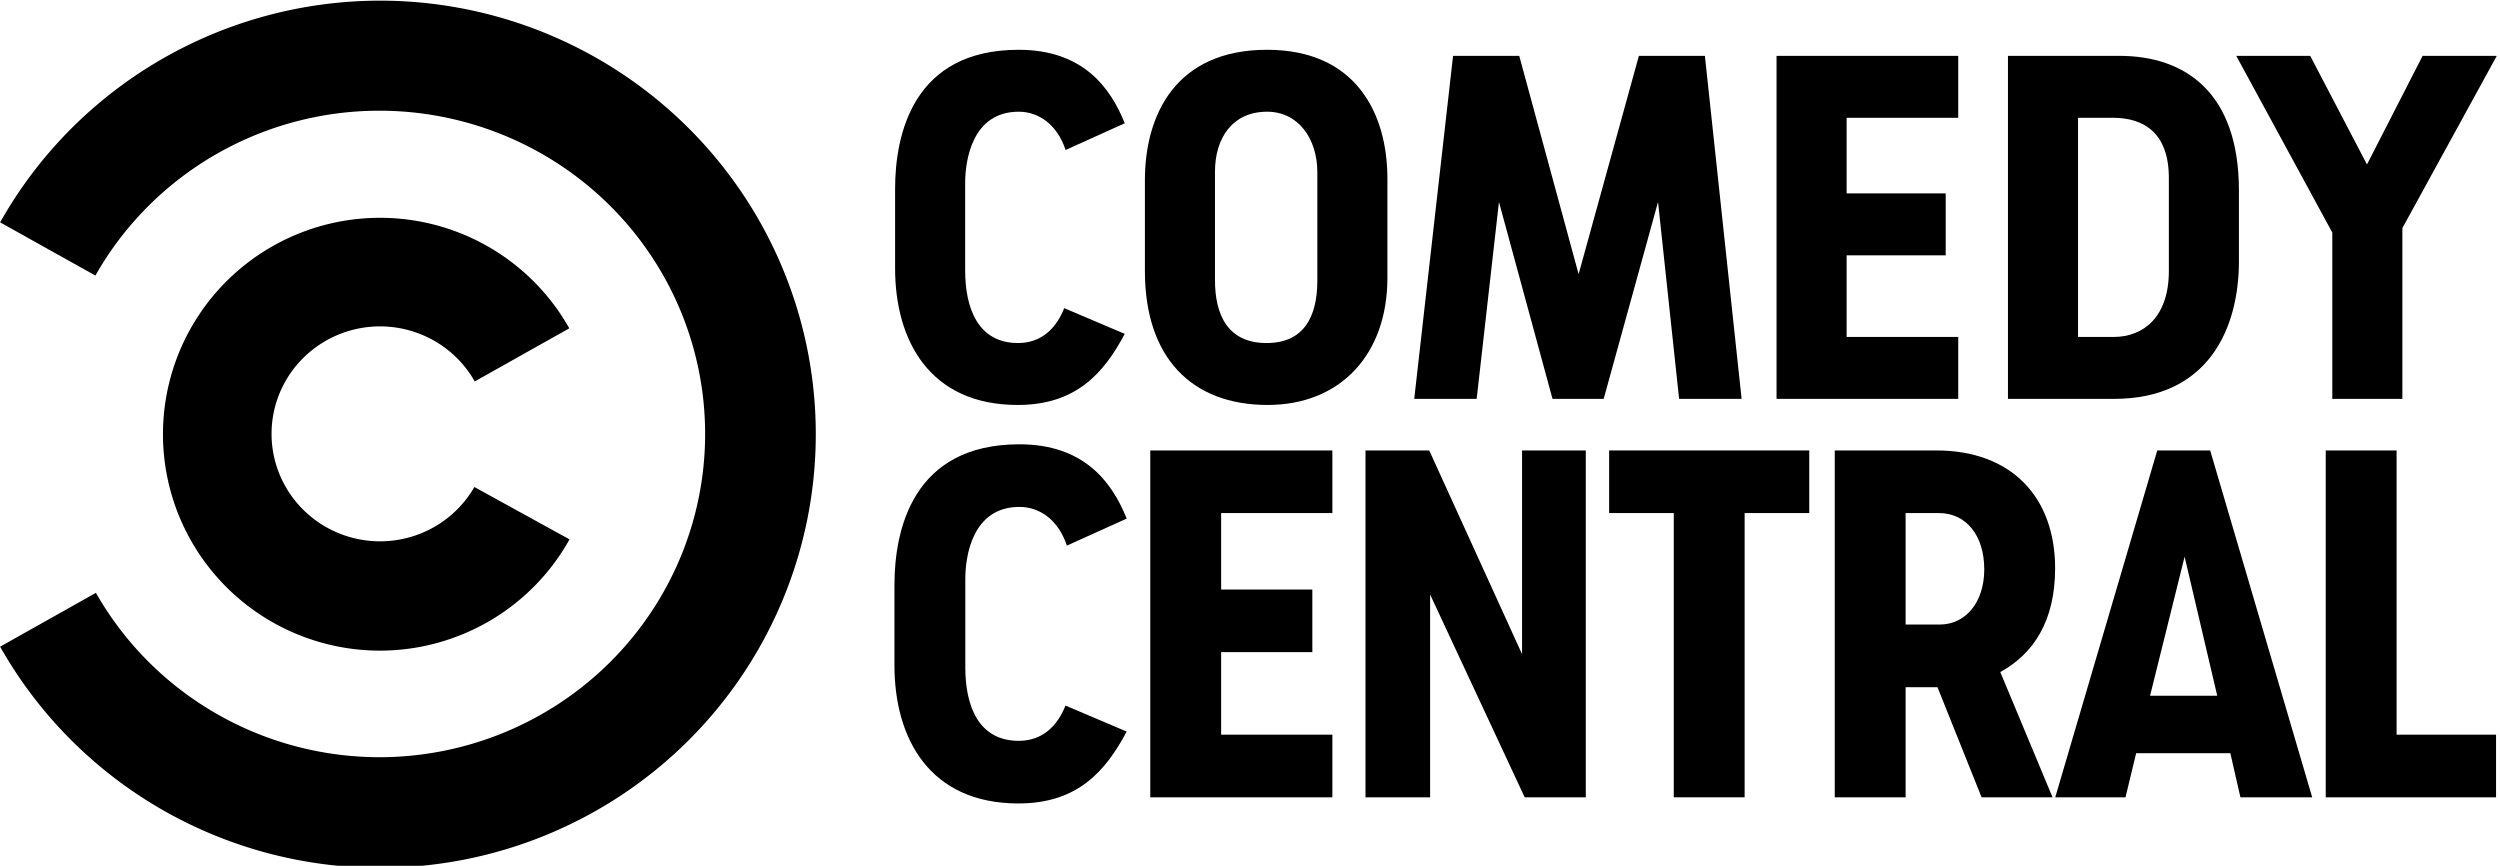
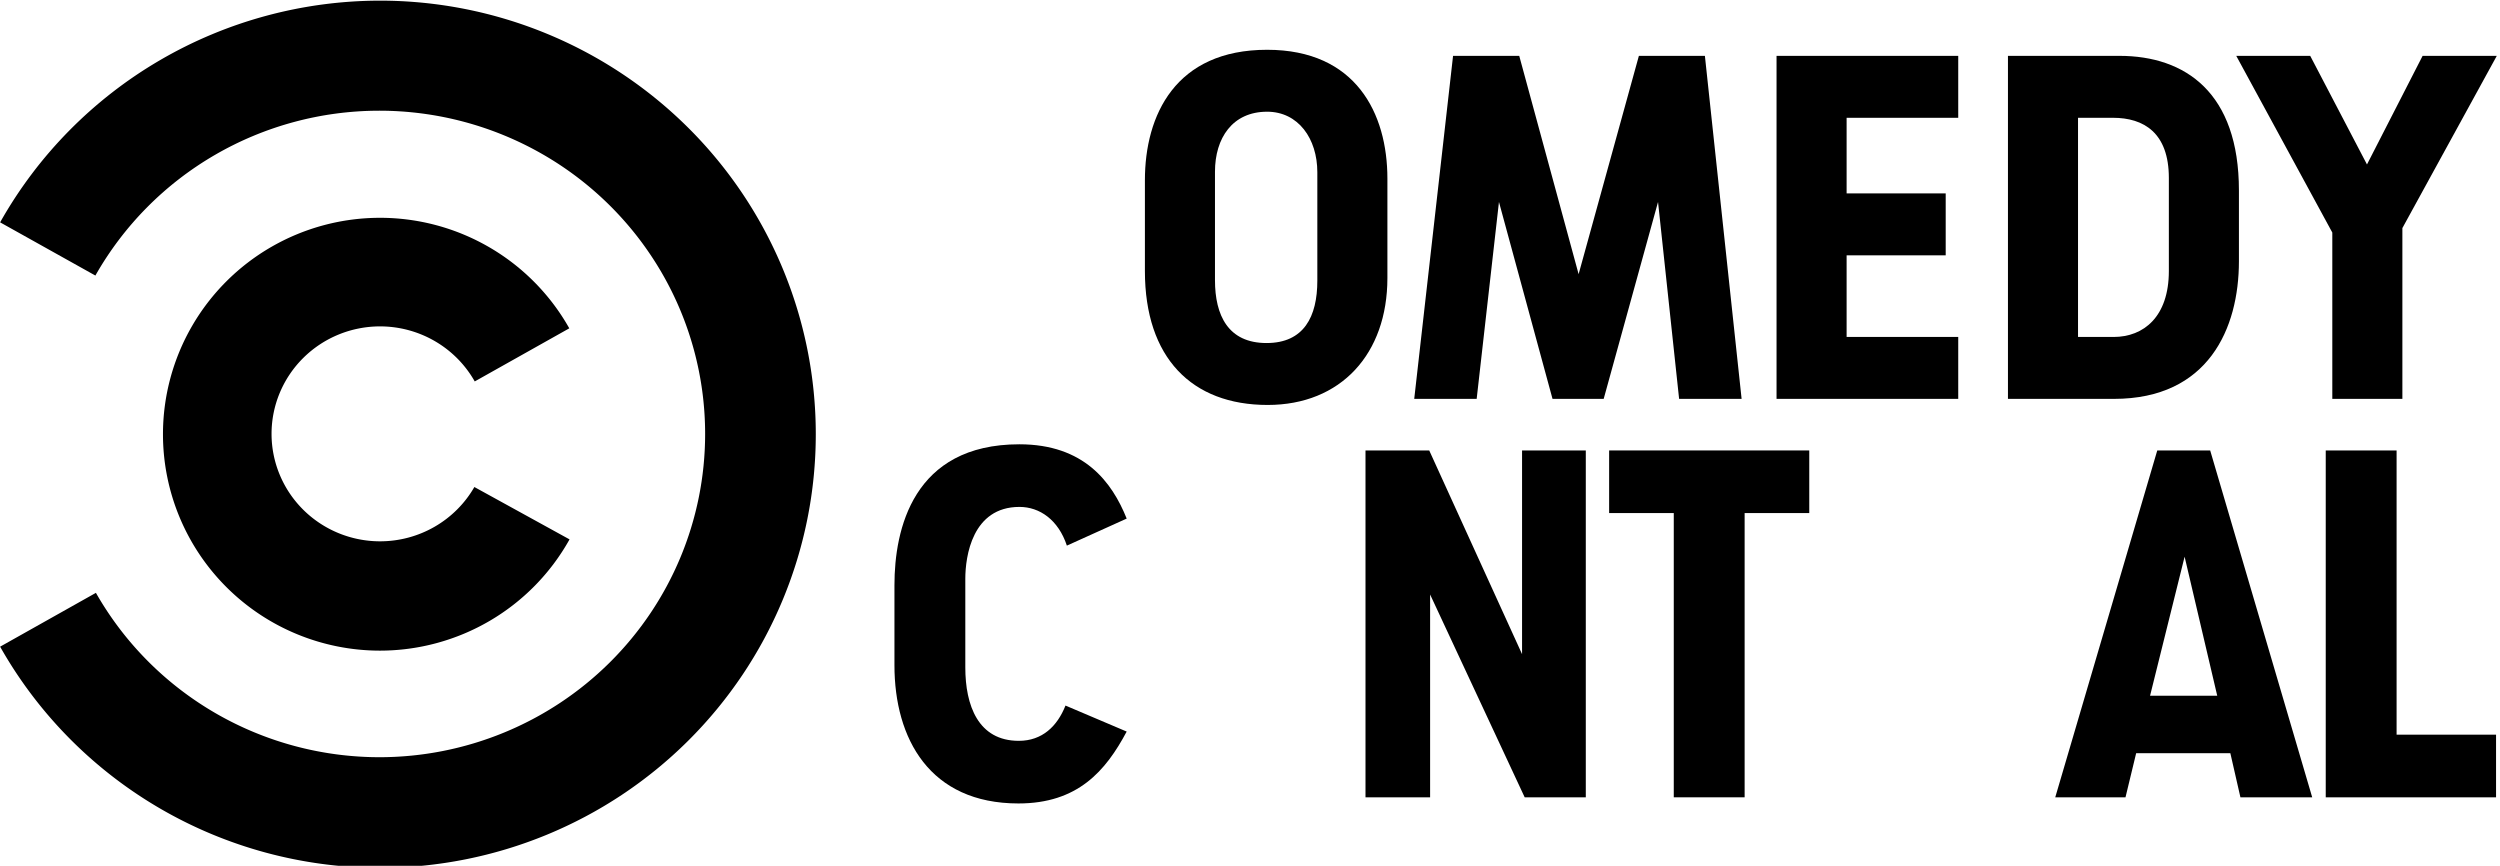
<svg xmlns="http://www.w3.org/2000/svg" xmlns:ns1="http://www.inkscape.org/namespaces/inkscape" xmlns:ns2="http://sodipodi.sourceforge.net/DTD/sodipodi-0.dtd" width="388.499mm" height="134.543mm" viewBox="0 0 388.499 134.543" version="1.1" id="svg1362" ns1:version="0.91 r13725" ns2:docname="Comedy Central.svg">
  <defs id="defs1356" />
  <ns2:namedview id="base" pagecolor="#ffffff" bordercolor="#666666" borderopacity="1.0" ns1:pageopacity="0.0" ns1:pageshadow="2" ns1:zoom="0.55843139" ns1:cx="704.49792" ns1:cy="253.49659" ns1:document-units="mm" ns1:current-layer="layer1" showgrid="false" showguides="true" ns1:guide-bbox="true" fit-margin-top="0" fit-margin-left="0" fit-margin-right="0" fit-margin-bottom="0" ns1:window-width="1680" ns1:window-height="931" ns1:window-x="0" ns1:window-y="1" ns1:window-maximized="1" />
  <g ns1:label="Layer 1" ns1:groupmode="layer" id="layer1" transform="translate(-11.749,-63.669)">
    <path style="opacity:1;fill:#000000;fill-opacity:1;stroke:none;stroke-width:1.342;stroke-linecap:butt;stroke-linejoin:miter;stroke-miterlimit:4;stroke-dasharray:none;stroke-opacity:1;paint-order:normal" d="m 287.823,72.35 0,53.304 28.235,0 0,-9.623 -17.346,0 0,-12.687 15.398,0 0,-9.623 -15.398,0 0,-11.748 17.346,0 0,-9.623 z" id="rect1930" ns1:connector-curvature="0" ns2:nodetypes="ccccccccccccc" />
-     <path style="opacity:1;fill:#000000;fill-opacity:1;stroke:none;stroke-width:1.713;stroke-linecap:butt;stroke-linejoin:miter;stroke-miterlimit:4;stroke-dasharray:none;stroke-opacity:1;paint-order:normal" d="m 150.846,93.031 0,12.333 c 0,11.273 5.412,21.236 19.051,21.236 9.12,0 13.411,-4.991 16.637,-11.048 l -9.403,-3.996 c -1.26,3.176 -3.575,5.42 -7.176,5.42 -6.245,0 -8.22,-5.435 -8.22,-11.281 l 0,-13.622 c 0,-3.438 1.063,-11.044 8.32,-11.044 3.099,0 5.975,1.979 7.286,5.949 l 9.192,-4.155 c -2.258,-5.63 -6.555,-11.417 -16.491,-11.417 -16.385,0 -19.197,13.125 -19.197,21.626 z" id="rect1949" ns1:connector-curvature="0" ns2:nodetypes="ccccccccccccc" />
    <path style="opacity:1;fill:#000000;fill-opacity:1;stroke:none;stroke-width:1.306;stroke-linecap:butt;stroke-linejoin:miter;stroke-miterlimit:4;stroke-dasharray:none;stroke-opacity:1;paint-order:normal" d="m 189.667,91.673 0,14.125 c 0,13.447 7.268,20.801 19.071,20.801 11.384,0 18.613,-7.937 18.613,-19.727 l 0,-15.447 c 0,-10.139 -4.896,-20.02 -18.696,-20.02 -14.236,0 -18.988,10.154 -18.988,20.268 z m 18.988,-10.645 c 4.846,0 7.807,4.182 7.807,9.406 l 0,16.851 c 0,5.593 -2.086,9.691 -7.889,9.691 -5.967,0 -8.017,-4.292 -8.017,-9.773 l 0,-16.851 c 0,-5.232 2.724,-9.323 8.099,-9.323 z" id="rect1971" ns1:connector-curvature="0" ns2:nodetypes="cccccccccccccc" />
    <path ns2:nodetypes="ccccccccccccc" ns1:connector-curvature="0" id="path1988" d="m 150.746,154.581 0,12.471 c 0,11.4 5.473,21.474 19.265,21.474 9.222,0 13.562,-5.047 16.824,-11.172 l -9.509,-4.041 c -1.275,3.212 -3.615,5.481 -7.256,5.481 -6.315,0 -8.312,-5.496 -8.312,-11.408 l 0,-13.775 c 0,-3.477 1.075,-11.168 8.414,-11.168 3.133,0 6.042,2.002 7.368,6.015 l 9.295,-4.201 c -2.283,-5.693 -6.629,-11.545 -16.676,-11.545 -16.569,0 -19.412,13.272 -19.412,21.869 z" style="opacity:1;fill:#000000;fill-opacity:1;stroke:none;stroke-width:1.732;stroke-linecap:butt;stroke-linejoin:miter;stroke-miterlimit:4;stroke-dasharray:none;stroke-opacity:1;paint-order:normal" />
-     <path ns2:nodetypes="ccccccccccccc" ns1:connector-curvature="0" id="path1990" d="m 190.502,133.668 0,53.902 28.297,0 0,-9.73 -17.286,0 0,-12.83 14.173,0 0,-9.731 -14.173,0 0,-11.88 17.286,0 0,-9.731 z" style="opacity:1;fill:#000000;fill-opacity:1;stroke:none;stroke-width:1.357;stroke-linecap:butt;stroke-linejoin:miter;stroke-miterlimit:4;stroke-dasharray:none;stroke-opacity:1;paint-order:normal" />
    <path style="opacity:1;fill:#000000;fill-opacity:1;stroke:none;stroke-width:0.346px;stroke-linecap:butt;stroke-linejoin:miter;stroke-opacity:1" d="m 231.52,125.654 6.034,-53.304 10.284,0 9.227,33.924 9.365,-33.924 10.259,0 5.705,53.304 -9.712,0 -3.275,-30.599 -8.447,30.599 -7.95,0 -8.323,-30.599 -3.464,30.599 z" id="path2002" ns1:connector-curvature="0" />
-     <path style="opacity:1;fill:#000000;fill-opacity:1;stroke:none;stroke-width:1.306;stroke-linecap:butt;stroke-linejoin:miter;stroke-miterlimit:4;stroke-dasharray:none;stroke-opacity:1;paint-order:normal" d="m 323.784,72.35 0,53.304 16.481,0 c 14.651,0 19.412,-10.936 19.412,-21.397 l 0,-10.983 c 0,-15.188 -8.308,-20.925 -18.579,-20.925 z m 10.889,9.623 5.428,0 c 4.813,0 8.687,2.352 8.687,9.356 l 0,14.453 c 0,7.108 -3.913,10.25 -8.581,10.25 l -5.534,0 z" id="rect2004" ns1:connector-curvature="0" ns2:nodetypes="cccccccccccccc" />
+     <path style="opacity:1;fill:#000000;fill-opacity:1;stroke:none;stroke-width:1.306;stroke-linecap:butt;stroke-linejoin:miter;stroke-miterlimit:4;stroke-dasharray:none;stroke-opacity:1;paint-order:normal" d="m 323.784,72.35 0,53.304 16.481,0 c 14.651,0 19.412,-10.936 19.412,-21.397 l 0,-10.983 c 0,-15.188 -8.308,-20.925 -18.579,-20.925 z m 10.889,9.623 5.428,0 c 4.813,0 8.687,2.352 8.687,9.356 l 0,14.453 c 0,7.108 -3.913,10.25 -8.581,10.25 l -5.534,0 " id="rect2004" ns1:connector-curvature="0" ns2:nodetypes="cccccccccccccc" />
    <path style="opacity:1;fill:#000000;fill-opacity:1;stroke:none;stroke-width:1.103;stroke-linecap:butt;stroke-linejoin:miter;stroke-miterlimit:4;stroke-dasharray:none;stroke-opacity:1;paint-order:normal" d="m 359.262,72.35 14.927,27.458 0,25.846 10.889,0 0,-26.542 14.67,-26.762 -11.527,0 -8.644,16.877 -8.821,-16.877 z" id="rect2015" ns1:connector-curvature="0" />
    <path style="opacity:1;fill:#000000;fill-opacity:1;stroke:none;stroke-width:1.321;stroke-linecap:butt;stroke-linejoin:miter;stroke-miterlimit:4;stroke-dasharray:none;stroke-opacity:1;paint-order:normal" d="m 261.808,133.668 0,9.731 10.044,0 0,44.172 11.011,0 0,-44.172 10.045,0 0,-9.731 z" id="rect2028" ns1:connector-curvature="0" ns2:nodetypes="ccccccccc" />
-     <path style="opacity:1;fill:#000000;fill-opacity:1;stroke:none;stroke-width:1.321;stroke-linecap:butt;stroke-linejoin:miter;stroke-miterlimit:4;stroke-dasharray:none;stroke-opacity:1;paint-order:normal" d="m 296.869,133.668 0,53.902 11.011,0 0,-17.114 4.952,0 6.855,17.114 11.028,0 -8.122,-19.464 c 5.101,-2.799 8.521,-7.856 8.521,-16.121 0,-10.948 -6.667,-18.318 -18.488,-18.318 z m 11.011,9.731 5.176,0 c 4.176,0 7.046,3.399 7.046,8.759 0,5.117 -2.891,8.568 -6.96,8.568 l -5.262,0 z" id="rect2030" ns1:connector-curvature="0" ns2:nodetypes="ccccccccssccssscc" />
    <path style="opacity:1;fill:#000000;fill-opacity:1;stroke:none;stroke-width:1.321;stroke-linecap:butt;stroke-linejoin:miter;stroke-miterlimit:4;stroke-dasharray:none;stroke-opacity:1;paint-order:normal" d="m 223.947,133.668 0,53.902 10.04,0 0,-31.516 14.697,31.516 9.497,0 0,-53.902 -9.905,0 0,31.657 -14.426,-31.657 z" id="rect2036" ns1:connector-curvature="0" ns2:nodetypes="ccccccccccc" />
    <path style="opacity:1;fill:#000000;fill-opacity:1;stroke:none;stroke-width:1.321;stroke-linecap:butt;stroke-linejoin:miter;stroke-miterlimit:4;stroke-dasharray:none;stroke-opacity:1;paint-order:normal" d="m 373.168,133.668 0,53.902 26.467,0 0,-9.731 -15.456,0 0,-44.172 z" id="rect2045" ns1:connector-curvature="0" ns2:nodetypes="ccccccc" />
    <path style="opacity:1;fill:#000000;fill-opacity:1;stroke:none;stroke-width:0.35px;stroke-linecap:butt;stroke-linejoin:miter;stroke-opacity:1" d="m 346.987,133.668 -15.853,53.902 10.916,0 1.657,-6.854 14.637,0 1.565,6.854 11.155,0 -15.854,-53.902 z m 4.249,16.51 5.071,21.612 -10.441,0 z" id="path2073" ns1:connector-curvature="0" ns2:nodetypes="ccccccccccccc" />
    <path style="opacity:1;fill:#000000;fill-opacity:1;stroke:none;stroke-width:4.286;stroke-linecap:butt;stroke-linejoin:miter;stroke-miterlimit:4;stroke-dasharray:none;stroke-opacity:1;paint-order:normal" d="M 267.221,367.982 A 127.315,126.911 0 0 0 139.906,494.895 127.315,126.911 0 0 0 267.221,621.805 127.315,126.911 0 0 0 378.324,556.562 l -55.811,-30.709 a 63.662,63.022 0 0 1 -55.273,31.846 63.662,63.022 0 0 1 -63.662,-63.021 63.662,63.022 0 0 1 63.662,-63.023 63.662,63.022 0 0 1 55.488,32.283 l 55.447,-31.146 A 127.315,126.911 0 0 0 267.221,367.982 Z" transform="scale(0.265,0.265)" id="path2133" ns1:connector-curvature="0" />
    <path style="opacity:1;fill:#000000;fill-opacity:1;stroke:none;stroke-width:5.076;stroke-linecap:butt;stroke-linejoin:miter;stroke-miterlimit:4;stroke-dasharray:none;stroke-opacity:1;paint-order:normal" d="M 267.09,240.639 A 255.635,254.256 0 0 0 44.41,370.646 l 55.861,31.201 a 191.1,189.563 0 0 1 166.463,-96.672 191.1,189.563 0 0 1 191.1,189.564 191.1,189.563 0 0 1 -191.1,189.562 191.1,189.563 0 0 1 -166.152,-96.391 L 44.406,619.479 A 255.635,254.256 0 0 0 267.09,749.148 255.635,254.256 0 0 0 522.723,494.895 255.635,254.256 0 0 0 267.09,240.639 Z" transform="scale(0.265,0.265)" id="path2143" ns1:connector-curvature="0" />
  </g>
</svg>